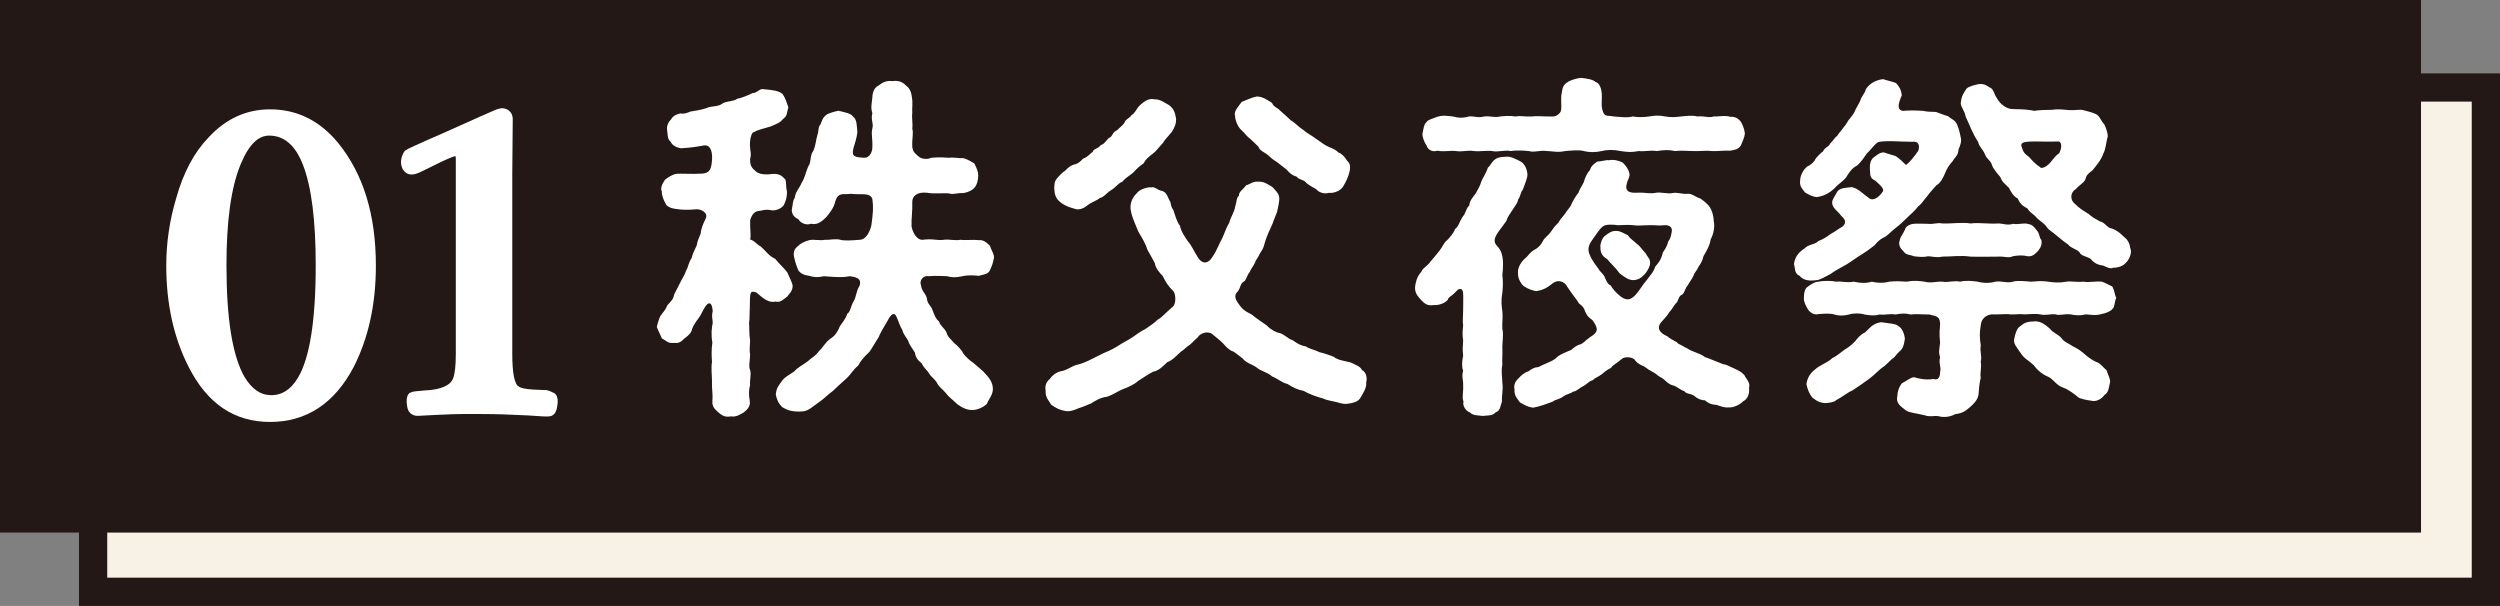
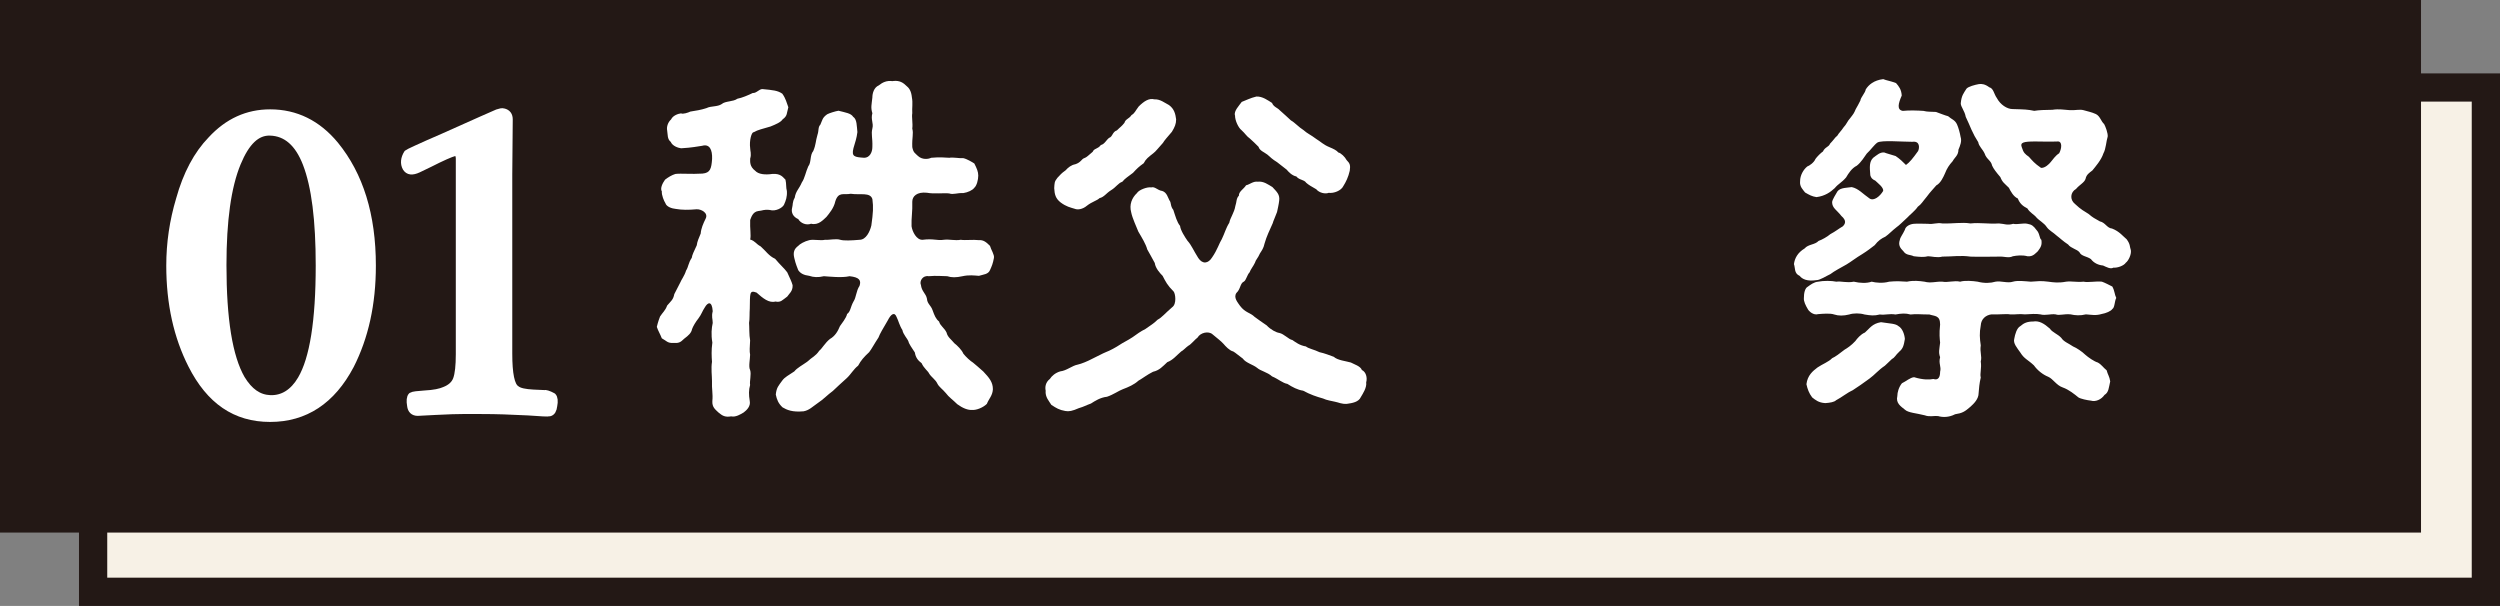
<svg xmlns="http://www.w3.org/2000/svg" id="_レイヤー_2" viewBox="0 0 686.53 166.4">
  <rect x="0" y="0" width="686.53" height="166.4" fill="#808080" stroke="none" />
  <defs>
    <style>.cls-1,.cls-2{fill:#fff;}.cls-3{fill:#f7f1e6;}.cls-3,.cls-4{stroke:#231815;stroke-miterlimit:10;stroke-width:7.76px;}.cls-2{stroke:#fff;stroke-linecap:round;stroke-linejoin:round;stroke-width:2px;}.cls-4{fill:#231815;}</style>
  </defs>
  <g id="_レイヤー_2-2">
    <rect class="cls-3" x="25.57" y="24.03" width="657.08" height="138.49" />
    <rect class="cls-4" x="3.88" y="3.88" width="657.08" height="138.49" />
    <path class="cls-1" d="M212.95,82.8c-1.76.49-3.43-.88-5.19-2.45-2.06-.78-1.76.29-1.86,4.41-.1,1.08,0,2.94-.2,3.92.1.98,0,3.33.29,4.8-.1,1.76-.2,3.04,0,3.92,0,1.17-.49,3.33,0,4.21.39,1.17-.2,3.13,0,4.11-.39,1.37-.39,2.64-.1,4.41.29,1.47-.88,2.54-1.66,3.13-.78.49-2.25,1.37-3.43,1.08-1.76.29-2.45-.2-3.52-1.08-.78-.78-1.76-1.37-1.66-3.13.2-1.96-.2-3.33-.1-5.48,0-1.47-.29-3.43,0-5.29-.1-1.47-.2-3.13.1-5.29-.39-2.25-.2-4.01.1-5.38,0-1.17-.39-1.66,0-3.23-.2-2.94-1.37-2.45-2.15-1.08-.78,1.17-.88,1.86-1.76,3.04-.78.98-1.47,2.15-1.76,2.94-.2,1.08-.98,1.76-2.15,2.64-1.08,1.08-1.57,1.27-3.03,1.17-1.57.1-1.86-.59-3.13-1.27-.49-1.27-.98-1.96-1.37-3.13.29-1.27.69-2.35.88-2.84.69-1.08,1.47-1.66,1.96-3.03,1.08-1.27,1.66-1.57,1.96-3.13.49-.98,1.27-2.45,1.66-3.23.2-.59,1.17-1.86,1.57-3.23.69-1.08.59-2.06,1.57-3.52.1-.78.59-1.76,1.37-3.43.1-.98.59-2.06,1.08-3.23.1-1.37.69-2.74,1.37-4.11.78-1.57-1.27-2.64-2.54-2.55-2.15.2-4.01.2-5.68-.1-1.08-.1-2.54-.59-2.84-1.57-.39-.59-1.08-2.25-.98-3.23-.49-.78.1-2.15.88-3.23.88-.68,1.86-1.27,2.84-1.57,1.57-.2,4.31.1,7.44-.1,2.15-.2,2.45-1.37,2.64-4.01.1-2.55-.69-4.21-2.74-3.62-3.52.59-4.6.59-5.78.68-.78-.1-2.35-.59-2.84-1.76-.98-.78-.78-1.96-.98-3.13-.2-.98.2-2.25,1.08-3.04.49-1.08,1.96-1.57,2.74-1.66.49.29,1.96-.2,2.55-.49,1.66-.29,2.74-.39,4.5-.98,1.17-.59,2.94-.29,4.11-1.08.98-.88,3.13-.59,4.31-1.47,1.17-.2,3.03-.98,4.21-1.57.98.1,1.76-1.08,2.64-1.08,2.94.29,4.21.39,5.48,1.27.98,1.37,1.17,2.45,1.66,3.72-.49,1.66-.2,2.35-1.57,3.33-.49.78-1.86,1.37-3.33,1.96-2.25.69-3.43.88-4.6,1.57-.59-.1-1.27,2.25-.98,4.41,0,.69.39,1.57,0,2.84,0,.78-.2,2.15,1.37,3.33.88.98,2.74,1.17,4.7.88,2.45-.2,3.04,1.08,3.62,1.57.29,1.17.1,2.15.39,3.13.1,1.57-.29,2.64-.78,3.72-.39.88-2.35,1.96-3.92,1.47-1.66-.2-1.96.2-3.13.29-1.57.2-1.96,1.76-2.25,2.45-.1,2.45.29,4.21,0,5.38,1.37.39,1.66,1.27,2.84,1.86,1.47,1.27,2.25,2.64,4.01,3.43,1.37,1.66,2.55,2.64,3.33,3.72.78,1.76,1.17,2.45,1.47,3.52.1,1.67-.98,2.35-1.47,3.13-1.37.98-1.76,1.67-3.23,1.37ZM252.89,78.2c.2,1.86,1.37,2.35,1.66,3.82.1,1.47,1.08,1.76,1.57,3.23.49,1.37.88,2.35,1.76,3.04.29,1.17,1.47,1.76,2.06,3.04.29,1.27,1.27,1.86,2.15,2.94.78.59,2.06,1.86,2.45,2.84.69.88,1.96,2.06,2.64,2.45.69.59,1.66,1.37,2.84,2.45,1.66,1.76,2.64,2.94,2.64,4.89-.1,1.76-1.08,2.55-1.66,4.01-.98.98-2.84,1.76-4.01,1.66-1.17.1-2.64-.49-4.11-1.57-1.17-1.17-2.35-1.96-3.13-3.04-.98-1.17-1.86-1.66-2.35-2.64-.49-1.08-1.66-1.76-2.25-2.74-.29-.68-1.47-1.47-2.06-2.84-1.08-.78-1.66-1.66-1.86-2.94-.78-1.17-1.66-2.45-1.76-3.04-.29-.78-1.47-1.96-1.66-3.13-.78-1.17-1.08-2.55-1.57-3.52-.59-1.57-1.57-.88-2.45.88-1.37,2.35-2.15,3.62-2.55,4.7-1.17,1.76-1.86,3.13-2.55,4.01-1.47,1.37-2.25,2.25-3.04,3.72-1.27.98-1.96,2.35-3.13,3.43-1.27,1.17-2.94,2.64-3.82,3.52-1.37.98-2.64,2.35-4.01,3.23-1.57,1.08-2.45,2.06-4.01,2.35-3.13.29-4.6-.39-5.78-1.08-1.17-1.08-1.57-2.15-1.86-3.52.2-1.96.78-2.45,1.76-3.82.69-.98,1.76-1.47,3.33-2.54.78-.98,2.15-1.66,3.52-2.64,1.47-1.37,2.25-1.47,3.33-3.04.78-.59,1.57-2.15,2.94-3.23,1.37-.78,2.15-2.06,2.74-3.52.39-.59,1.76-2.25,1.96-3.33.98-.69.88-1.86,1.76-3.43.78-1.17.69-2.84,1.66-4.31.49-1.47,0-2.35-2.74-2.64-2.15.49-5.48.1-7.05,0-1.66.39-2.84.29-4.01-.1-1.57-.2-2.45-.69-3.04-1.57-.2-.59-.69-1.57-1.08-3.33-.39-1.57,0-2.54,1.08-3.33.39-.49,1.76-1.27,3.04-1.57,1.17-.29,3.13.2,4.31-.1,1.17.1,3.04-.39,4.21,0,.98.29,3.03.2,5.29,0,1.76,0,2.84-2.25,3.23-3.92.49-3.52.59-4.99.29-7.25-.59-1.96-3.33-1.08-5.97-1.47-1.86.39-3.33-.68-4.21,2.06-.39,1.86-1.66,3.33-2.45,4.31-.88.78-2.15,2.35-4.21,1.86-1.27.49-2.84-.1-3.52-1.27-1.37-.59-2.06-1.76-1.66-3.23.2-.59,0-1.47.69-2.64.29-1.86,1.17-2.35,1.96-4.21.78-1.08,1.08-2.94,1.76-4.41.88-1.08.39-3.04,1.37-4.21.78-1.86.59-2.54,1.17-4.5.39-1.08.1-2.06.78-2.74.59-1.27.49-1.86,1.86-2.84.49-.29,2.35-.88,3.13-.98,1.86.49,3.43.69,4.01,1.66,1.08.69.98,2.55,1.17,4.21-.2,1.66-.59,2.74-1.08,4.41-.59,2.35.29,2.45,2.94,2.64,1.47,0,2.25-1.47,2.25-2.94.1-2.55-.39-3.52,0-5.09s-.49-2.35,0-4.21c-.49-1.57-.2-2.35,0-4.31,0-1.08.39-2.74,1.76-3.33,1.08-.88,2.25-1.37,3.72-1.17,1.37-.2,2.55,0,3.72,1.17.88.69,1.47,1.47,1.66,3.33.29,1.47,0,2.94.1,4.31-.2,1.08.2,2.84,0,4.21.39,1.47-.1,2.35,0,5.09.29,1.57.78,1.66,1.57,2.45,1.17,1.08,2.84.88,3.62.49,2.35-.2,3.43-.1,4.99,0,.98-.2,2.84.2,3.82.1.98.2,2.45,1.08,3.04,1.47.69,1.37,1.08,2.25,1.08,3.33s-.39,2.74-1.08,3.33c-.49.69-1.76,1.27-3.04,1.47-1.66-.1-2.74.49-3.82.1-1.37-.2-4.11.2-6.17-.2-2.74-.29-4.01.98-4.01,2.45.1,2.74-.29,4.41-.2,6.75.2,1.47,1.37,3.82,3.03,3.72,2.94-.39,4.11.29,5.78,0,1.66-.2,3.04.29,4.7,0,1.27.2,3.33-.1,4.99.1,1.27-.1,2.06.59,3.04,1.57.29,1.08,1.27,2.45,1.08,3.33-.29,1.57-.59,2.25-1.08,3.33-.49,1.17-1.76,1.17-3.04,1.57-1.27-.1-2.74-.29-4.5.1s-3.03.39-4.21,0c-1.27,0-2.94-.2-5.09,0-1.66-.29-2.55,1.37-2.15,2.35Z" />
    <path class="cls-1" d="M375.17,105.03c.2,1.37-.88,3.03-1.47,4.01-.59,1.37-2.35,1.66-3.82,1.86-1.47.1-2.25-.39-3.33-.59-.78-.2-2.25-.39-3.23-.88-1.76-.49-3.52-1.08-5.48-2.15-1.47-.2-2.94-.98-4.31-1.86-1.27-.2-2.54-1.37-4.21-2.06-1.27-1.17-3.13-1.47-4.11-2.35-1.08-.88-3.13-1.37-3.92-2.54-.98-.69-2.06-1.66-2.64-1.96-.98-.2-2.15-1.47-2.64-2.06-.69-.78-1.76-1.57-3.03-2.64-1.08-.98-3.33-.49-4.11.88-.69.49-1.86,1.96-2.54,2.25-.59.39-1.47,1.37-1.96,1.57-1.37,1.17-2.25,2.35-3.82,2.94-1.27,1.17-2.15,2.25-3.92,2.64-1.57.78-2.94,1.86-4.01,2.45-1.17,1.08-2.74,1.76-4.31,2.35-1.08.39-2.55,1.47-4.31,2.06-1.86.2-3.33,1.17-4.41,1.86-1.37.49-1.96.88-3.33,1.27-1.76.78-2.74.98-3.72.78-1.66-.29-2.45-.78-3.82-1.67-.59-.98-1.76-2.15-1.57-3.92-.2-.88-.1-2.25,1.17-3.23.49-.78,1.47-1.66,2.84-2.06,1.76-.2,3.23-1.57,4.8-1.86.98-.2,2.84-.98,3.92-1.57,1.66-.78,2.84-1.47,3.82-1.86,1.08-.39,2.84-1.37,3.72-1.96.98-.68,2.15-1.17,3.62-2.15,1.27-.88,1.96-1.47,3.52-2.25,1.47-1.08,2.15-1.37,3.33-2.54,1.17-.59,1.96-1.67,4.01-3.43,1.27-.88.88-3.72.39-4.31-1.76-1.76-2.15-2.64-3.03-4.31-.69-.69-1.96-2.06-2.15-3.52-.78-1.47-1.57-2.84-2.06-3.72-.39-1.47-1.47-3.23-2.45-4.89-.49-1.27-1.66-3.72-1.96-5.29-.59-2.15.2-4.01,1.57-5.29.49-.88,2.84-1.76,3.92-1.57,1.08-.29,1.66.78,3.03.98,1.27.39,1.57,1.86,1.96,2.55.59.69.2,1.57,1.08,2.64.59,1.76.98,3.33,1.86,4.41.1,1.17,1.37,3.13,2.06,4.11,1.08,1.17,1.57,2.55,2.94,4.7,1.17,1.76,2.74,1.57,3.82-.2,1.37-1.96,1.96-3.92,2.64-4.99.78-1.57,1.08-2.94,2.06-4.5.2-1.27,1.37-2.74,1.66-4.6.39-1.08.2-2.06.98-2.84-.1-1.08,1.37-1.86,1.96-2.84.98-.2,1.96-1.17,3.23-.98,1.57-.2,2.84.78,4.01,1.47,1.27,1.37,2.06,2.06,1.86,3.72-.1.98-.49,2.64-.59,3.13-.49,1.37-1.08,2.55-1.17,3.04-.98,2.25-1.66,3.52-2.25,5.58-.29,1.37-.78,1.96-1.27,2.74-.59,1.37-1.17,1.76-1.37,2.55-.39.88-1.27,1.96-1.47,2.64-.69.69-.98,2.25-1.57,2.55-1.08.49-.88,2.06-2.06,3.13-.88,1.27.39,2.64.98,3.52,1.47,1.96,2.84,1.86,4.01,3.04.88.68,2.06,1.47,3.33,2.35,1.08,1.17,2.64,1.96,3.43,2.06,1.37.29,2.55,1.76,3.62,1.96.88.59,1.96,1.47,3.72,1.76.69.59,2.35.88,3.72,1.57,1.37.29,2.84.88,3.92,1.27,1.08.98,3.33,1.17,4.7,1.57.88.49,2.64.98,3.03,2.06,1.08.49,1.57,2.06,1.17,3.43ZM289.5,51.67c.1-1.37,0-1.76.88-2.84.98-.98.88-1.08,2.25-2.06.69-.78,1.57-1.47,2.64-1.66,1.57-.49,1.76-1.47,2.45-1.67.69-.2,1.27-.88,2.35-1.76.39-.98,1.37-.69,2.25-1.86.98-.2,1.47-1.37,2.25-1.96.98-.29.88-1.66,2.15-2.06,1.08-1.08,1.08-.88,2.06-2.06.29-1.08,1.27-1.08,1.96-2.15.88-.49.98-1.08,1.96-2.35,1.47-1.47,2.84-2.35,4.31-1.96,1.57-.1,2.84.98,4.01,1.57,1.47,1.08,1.76,2.45,1.96,3.92,0,1.27-.39,2.15-1.17,3.43-1.17,1.37-2.06,2.35-2.45,3.04-1.27,1.37-1.96,2.35-2.64,2.84-1.37,1.08-2.06,1.57-2.64,2.74-1.37.98-1.86,1.47-2.94,2.64-1.37,1.08-2.15,1.47-2.94,2.45-1.17.39-1.66,1.47-3.13,2.35-1.27.78-1.86,1.86-3.13,2.15-.69.69-2.06.98-3.43,2.06-1.27,1.08-2.64,1.17-3.33.88-1.27-.39-2.35-.59-3.92-1.76-1.37-1.08-1.66-2.15-1.76-3.92ZM339.14,31.7c-.39-1.17,1.17-2.74,1.86-3.72,1.08-.39,2.35-1.08,4.01-1.47,1.66-.1,3.23,1.08,4.31,1.76.39,1.08,1.57,1.37,2.06,1.96,1.27,1.08,2.25,2.06,3.13,2.84,1.08.59,2.15,1.86,3.43,2.64,1.08.98,1.96,1.27,3.52,2.45,1.27.78,1.96,1.57,3.62,2.25,1.17.49,1.96.88,2.45,1.47.69.1,1.86,1.27,2.25,2.06.98.98,1.08,1.47.88,2.94-.39,1.76-1.08,3.13-1.76,4.21-.59,1.27-2.64,2.06-4.01,1.86-.98.39-2.64,0-3.43-.98-1.37-.78-2.06-1.17-2.74-1.76-.69-.98-1.86-.69-2.74-1.76-1.17-.2-2.25-1.37-2.64-1.86-.49-.39-1.47-1.17-2.64-2.06-1.27-.78-1.76-1.27-2.64-2.06-.88-.69-2.15-1.08-2.45-2.15-.88-.88-1.47-1.47-2.35-2.25-.98-.69-1.27-1.37-2.35-2.35-.78-.59-1.76-2.55-1.76-4.01Z" />
-     <path class="cls-1" d="M416.87,54.8c-.1,1.08-.78,1.57-1.57,2.94-.39.59-1.47,2.06-1.57,2.84-1.08,1.66-2.94,3.62-3.23,4.99-.39,1.76,1.17,1.86,1.86,4.01.59,1.86.39,4.5.2,5.97.2,1.47.2,2.84,0,4.9-.39,2.06-.2,3.72,0,4.99.2,1.57-.1,3.03,0,4.89.39,1.27,0,3.62,0,4.99.1,1.37-.1,3.52,0,4.89-.39,1.86,0,3.23,0,4.9.29,1.76-.2,3.52-.1,5.09-.49,1.47-.49,2.64-1.76,3.04-.88,1.08-2.45.78-3.52.98-1.17-.2-2.64,0-3.52-.98-.88-.2-2.15-1.67-1.76-3.04-.49-.88,0-2.55-.1-4.31.1-1.27-.49-2.45,0-4.11-.39-.98-.39-2.25,0-4.11-.2-1.47-.1-2.74,0-4.21-.29-1.57-.1-3.13,0-4.11-.2-.98,0-2.55,0-4.21,0-3.43.2-5.09-.39-5.68-.98-.39-1.27.39-2.15,1.17-.69.69-1.57.98-1.66,1.67-.78.98-2.55,1.57-3.82,1.47-1.86.29-2.55-.39-3.62-1.47-.78-.98-1.66-1.76-1.57-3.52.2-1.27.39-2.64,1.76-4.21.39-1.08,1.57-1.37,2.55-2.84.69-.69,1.27-1.57,2.45-2.94.88-1.17,1.27-2.35,2.06-2.84.49-.49,1.86-1.96,2.15-3.04.98-.69,1.08-1.76,2.06-3.33.98-1.08.98-2.45,1.86-3.13.1-1.37.98-2.25,1.76-3.33.78-1.47,1.08-1.76,1.57-3.33.29-.78,1.37-2.35,1.76-3.72.88-.78.98-1.57,2.06-2.35.98-.69,2.06-.59,3.04-.69,1.27-.1,2.45.59,3.82,1.27,1.08.49,1.86,2.06,1.96,3.52.1.88-.69,2.64-1.27,4.31-.59.49-.59,1.76-1.27,2.64ZM391.71,39.92c-.69-1.08-1.17-2.45-1.08-3.23.29-1.37.39-2.54,1.08-3.13.39-.69,1.76-.98,2.94-1.47,1.66-.49,2.55-.29,4.41-.1,1.27.39,2.55.49,4.31,0,1.37-.2,2.35.49,4.21,0,1.86-.2,2.74.39,4.31,0,1.08-.1,2.55-.29,4.31,0,1.27-.29,2.55.1,4.31,0,1.66-.2,2.74,0,5.19,0,.78,0,1.57.2,2.64-.98.69-.69.29-2.55.39-4.6.39-2.25.29-2.94,1.86-3.92.69-.49,2.84-1.17,3.82-1.08,1.57.2,2.94.39,3.72,1.08,1.08.29,1.76,1.76,1.76,4.01,0,1.76-.29,2.94.49,4.6.49.98,1.66.59,2.64.88,2.84.2,3.82.39,5.38,0,.98.2,2.64.29,4.5,0,1.27-.2,2.45-.39,4.41,0,1.76.29,2.55.2,4.41,0,1.17-.1,2.84-.39,4.41,0,1.86-.2,3.33.49,4.41,0,1.37.1,3.13-.39,4.6.1,1.27-.1,2.15.39,2.94,1.37.69,1.27.98,2.25,1.08,3.23-.1,1.08-.59,1.96-1.08,3.23-.78,1.27-2.06,1.27-2.94,1.47-2.15-.1-3.23.2-5.19.1-1.27-.2-3.52.1-4.99,0-1.76,0-3.13-.2-4.99,0-1.66-.39-3.13-.29-4.99,0-1.96-.29-3.23.2-4.99,0-1.86.39-3.03.29-4.99,0-1.66-.39-3.72-.39-5.09,0-1.86.39-3.52.39-4.99,0-1.27-.39-3.62-.1-5.09,0-2.06.49-3.62,0-4.99,0-2.15-.29-3.52.49-4.99,0-1.96-.2-3.72-.2-5.09,0-1.27-.39-3.52.39-4.99,0-1.57-.2-3.62.2-4.99,0-1.86-.29-3.23.29-4.99,0-1.66-.2-3.13.29-5.09-.1-1.27.49-2.74-.29-2.94-1.47ZM480.31,106.4c.2,1.76-.39,3.23-1.66,3.82-.78.88-2.64,1.76-3.82,1.66-1.57.1-2.15-.29-3.43-.69-1.66-.1-2.45-.59-3.23-1.27-1.08,0-2.15-.49-2.84-1.17-1.37-.88-2.06-.39-2.84-1.37-.69-.1-1.86-1.08-2.74-1.47-.59-.1-1.37-.29-2.64-1.57-.69-.69-1.47-.78-2.25-1.57-1.27-.88-1.86-.98-2.94-1.86-.59-.49-2.06-.69-3.13-2.25-.98-.78-2.94-.68-3.52,0-1.57,1.37-2.35,1.47-2.84,2.35-1.27.69-1.57.88-2.54,1.76-1.27.88-1.86.98-2.55,1.66-.98.2-1.37.98-2.64,1.66-1.08.49-1.66,1.37-2.74,1.47-.49.49-1.66.59-2.74,1.37-1.27.88-1.76.59-2.84,1.37-1.37.49-3.23,1.27-5.38,1.66-1.47-.2-2.25-.68-3.62-1.47-.49-.78-1.66-1.76-1.47-3.52-.2-.78-.1-2.06,1.08-3.04.59-.69,1.47-1.57,2.74-1.96.98-.69,1.47-1.08,2.74-1.17,1.86-.98,3.33-1.37,4.6-2.25,1.08-1.17,2.55-1.66,4.41-2.45.98-.88,1.47-1.17,2.25-1.47.88-.1,1.76-1.27,2.94-2.06,2.15-1.27,2.45-2.25.59-4.7-1.17-.78-1.57-1.37-2.06-2.55-.2-.88-.88-1.47-1.57-1.96-.59-1.08-1.76-2.35-3.23-4.6-.78-1.47-2.35-1.96-3.72-1.17-1.86,1.47-2.84,2.06-4.8,2.35-.88-.1-2.35-.59-3.43-1.37-.59-.39-1.66-2.06-1.57-3.33-.2-1.27.39-2.94,2.06-4.41.59-.39,1.17-1.57,2.45-2.25,1.17-.59,1.86-1.47,2.35-2.45.39-.88,1.37-1.37,2.06-2.35.59-.88.98-1.47,2.15-2.64.59-1.08,1.37-1.76,1.96-2.64.39-.78,1.47-1.66,1.76-2.74.29-.59.88-1.66,1.86-2.94.1-.59.69-1.37,1.37-2.74.39-1.37.98-2.64,1.76-3.43.1-.69.88-1.67,2.15-2.35.39.2,2.35-.49,3.04-.29,1.17-.29,2.84.1,3.82.69,1.17,1.17,2.25,2.84,1.66,4.11-1.47,3.23-.78,4.31,2.45,4.11,2.45-.1,3.04.39,5.09,0,1.17-.2,3.23.39,4.41.1,1.27-.29,3.04.39,3.92.2,1.47-.2,2.64,1.08,3.72,1.27.78.59,1.96,1.37,2.64,2.45.59.88.98,2.15,1.08,3.92.29,1.27,0,3.33-.88,4.89-.2,1.57-.98,2.94-1.96,4.6-.29,1.37-.78,2.06-1.27,2.74-.59,1.37-1.27,1.76-1.47,2.64-.39.88-1.27,1.96-1.57,2.64-.69.59-.88,2.15-1.57,2.54-1.08.39-.98,1.96-1.76,2.45-.88,1.08-.98,1.67-1.76,2.35-.29.69-.98,1.37-2.35,2.94-1.08,1.47-.39,2.74,1.86,3.72,1.17,1.08,2.25,1.17,3.03,2.06.59.2,1.76.98,2.45,1.27,1.37.98,3.23,1.17,4.8,2.35,1.47.49,3.13,1.27,4.99,1.96,1.08.1,1.37.49,2.84,1.08,1.47.68,2.15.98,3.04,1.96.39.98,1.66,1.96,1.27,3.33ZM456.62,69.39c.29-.49,1.17-1.57,1.47-3.04.69-.88.78-1.57.98-2.64.29-1.37-.69-1.96-2.06-1.86-1.66.2-2.55-.1-4.21,0-1.76,0-3.13.2-4.21,0-1.37-.2-3.23,0-4.31,0-1.08-.2-3.13-.29-3.92.2-1.17.78-1.86,2.15-3.23,4.01-1.37,1.96-1.08,3.13,0,5.09.88,1.57,1.86,2.55,2.06,3.04.39.59,1.37,1.27,1.57,2.15.29.49.59,1.67,1.57,2.06.59,1.08,1.57,2.06,2.15,2.54,2.06,1.86,3.23,1.47,4.5.2,1.47-1.57,2.06-2.94,3.23-4.21.69-1.08,1.86-2.06,2.35-3.72.78-.98,1.57-1.66,2.06-3.82ZM451.92,69.58c.59,1.17,1.47,1.57,1.17,3.13-.2.78-.78,1.96-1.66,2.84-.69.69-1.47,1.27-2.74,1.37-1.57.1-2.84-1.08-3.92-1.86-1.37-1.86-2.25-2.45-3.43-3.92-1.76-.98-1.86-2.25-1.86-3.52,0-.98.59-2.45,1.37-2.94.98-.69,1.57-1.27,2.94-1.27,1.27,0,1.86.59,3.23,1.17.69,1.08,1.57,1.47,2.55,2.45.69.39,1.47,1.66,2.35,2.54Z" />
-     <path class="cls-1" d="M498.81,76.93c-2.54.39-3.92-.29-4.6-1.17-1.57-.69-1.17-2.15-1.57-3.23.2-1.57.98-3.13,2.94-4.31.98-1.17,2.84-.98,3.82-2.06.88-.29,2.45-1.17,3.23-1.86,1.47-.78,2.25-1.47,3.43-2.15.69-.69,1.08-1.57-.39-2.84-1.27-1.66-2.55-2.15-2.55-3.82.1-.78.98-2.06,1.47-2.94.78-1.08,2.84-.98,3.92-1.17,1.86.39,3.04,1.86,4.9,3.13,1.17.78,2.84-.59,3.72-2.06.2-.98-1.47-2.15-2.15-2.84-.88-.39-1.17-.78-1.37-1.47-.2-2.35-.29-3.72.78-4.8,1.08-.78,1.86-1.57,3.04-1.47.69.29,1.96.59,3.13.98,1.17.78,1.96,1.57,2.84,2.45.98-.69,1.86-1.76,3.33-3.82.39-.78.59-2.84-1.57-2.54-2.84,0-8.42-.49-9.59.2-.88.59-1.86,2.06-2.94,3.04-.59.78-1.47,2.35-2.74,3.33-1.37.68-2.25,2.06-2.94,3.23-1.27,1.47-2.06,1.66-3.13,2.94-1.17,1.08-2.64,2.15-4.99,2.45-1.27-.2-1.96-.59-3.13-1.27-.49-.68-1.57-1.57-1.37-3.13,0-1.57.88-3.13,1.96-4.01.59-.2,1.86-1.08,2.25-2.06.39-.59,1.57-1.76,2.06-2.06.59-1.27,1.57-1.17,1.96-2.15.88-.88,1.47-1.86,1.96-2.15.59-.98.98-1.17,1.76-2.35.78-.78,1.08-1.76,1.76-2.45.98-1.27,1.08-1.37,1.57-2.54.49-.88.69-1.17,1.27-2.35.1-.88,1.37-2.15,1.47-3.04.78-1.27,2.25-2.54,4.8-2.84.98.39,1.96.49,3.52,1.08.78.88,1.47,1.76,1.57,3.43-.98,2.25-1.37,3.92.29,4.21,1.76-.2,4.21-.1,5.68,0,1.08.29,1.96.2,3.43.29,1.08.39,2.55.98,3.33,1.17.98.88,1.86.98,2.45,2.25.39.88.78,2.25.98,3.43.39,1.17-.1,2.35-.59,3.52,0,1.57-1.08,2.15-1.57,3.13-.98,1.08-1.57,1.96-2.15,3.43-.39.88-1.17,2.64-2.35,3.23-.98,1.17-1.57,1.67-2.64,3.13-1.08,1.27-1.47,2.06-2.45,2.74-.78,1.17-2.35,2.35-2.84,2.94-1.37,1.27-2.35,2.25-2.94,2.64-1.27.98-2.15,1.96-3.13,2.64-1.08.49-1.96,1.08-2.94,2.35-1.17.88-1.86,1.47-3.43,2.45-1.66.98-3.13,2.15-4.31,2.84-1.37.78-3.43,1.86-4.41,2.64-1.08.49-2.84,1.66-3.82,1.66ZM577.13,77.32c.88.29,2.35,1.08,2.94,1.37.69,1.27.59,2.15,1.08,3.13-.49.88-.39,2.64-1.08,3.04-.39.59-1.76,1.17-2.94,1.37-1.66.49-2.74.2-4.31.1-1.57.39-2.94.29-4.21,0-1.76-.2-3.03.39-4.11,0-1.37-.2-2.74.39-4.21,0-.98-.2-2.84-.1-4.21,0-1.76-.2-2.45.1-4.11,0-.98-.2-3.04.1-5.09,0-1.57.2-2.84,1.27-2.94,3.04-.39,2.06-.29,3.52,0,5.48-.29,1.96.39,2.94,0,4.41.29,1.86-.29,3.33,0,4.41-.39,1.66-.49,3.04-.59,4.31,0,1.57-1.27,2.84-2.25,3.72-1.57,1.37-2.25,1.76-4.21,2.06-1.66.88-3.43.88-4.7.49-1.17-.1-2.35.29-3.62-.2-2.25-.59-4.6-.69-5.48-1.57-1.08-.88-2.54-1.76-2.06-3.72,0-.98.39-2.45,1.27-3.52,1.08-.49,2.25-1.57,3.33-1.66,2.54.78,4.31.69,5.29.49,1.47.49,1.86-.69,1.86-1.96.39-1.47-.49-2.25,0-4.01-.49-1.37-.2-2.15,0-4.01-.1-1.08-.29-2.35,0-4.99,0-2.55-1.47-2.25-2.94-2.74-2.45,0-3.52-.2-5.19,0-1.37-.39-2.54-.29-4.11,0-1.76-.29-2.74.2-4.31,0-1.57.39-2.45.29-4.21,0-1.27-.39-3.04-.39-4.21,0-1.57.39-2.94.39-4.11,0-1.08-.39-3.13-.2-4.41-.1-1.27.39-2.55-.78-2.84-1.37-.59-.98-1.17-2.15-1.08-3.04,0-1.37.29-2.74,1.08-3.13.69-.49,1.66-1.27,2.84-1.37,1.47-.29,3.62-.29,4.99,0,1.37-.2,2.84.39,4.8,0,1.66.39,3.52.49,4.9,0,1.17.29,3.04.49,4.8,0,1.96-.2,3.43-.1,4.9,0,1.86-.39,3.33-.2,4.8,0,1.76.49,3.23-.1,4.9,0,1.57.29,3.33-.39,4.9,0,1.27-.39,3.52-.2,4.8,0,1.86.49,3.62.39,4.9,0,1.47-.29,3.33.49,4.8,0,1.27-.39,3.52-.1,4.9,0,1.57-.1,2.84-.29,4.8,0,1.47.2,2.84.39,4.89,0,1.57-.2,2.84.2,4.8,0,1.17.29,3.62-.2,4.99,0ZM521.53,96.61c-.98.88-1.17,1.57-1.96,1.96-.78.78-1.47,1.37-1.96,1.86-1.76,1.17-2.84,2.54-4.21,3.52-1.57,1.17-3.43,2.45-4.5,3.13-1.66.78-3.04,1.96-4.7,2.84-.49.49-1.66.69-2.94.78-1.86-.1-2.74-.88-3.62-1.57-.88-1.17-1.27-2.25-1.57-3.62.29-2.45,1.76-3.62,3.04-4.6,1.27-.88,3.13-1.57,4.01-2.54.88-.39,2.06-1.27,3.43-2.35.69-.39,1.86-1.17,2.94-2.35.49-.69,1.47-1.86,2.64-2.35,1.27-1.08,1.96-2.45,4.41-2.84,2.64.39,4.01.39,4.8,1.08,1.08.59,1.66,2.25,1.76,3.52-.29,1.76-.49,2.64-1.57,3.52ZM533.37,61.36c3.03.1,5.38-.39,7.73,0,2.74-.29,4.8.2,7.83,0,1.57.1,2.25.59,3.92.1,1.08.29,2.84-.29,3.92,0,1.17.2,1.66.59,2.45,1.67.98.98.78,2.35,1.37,2.74.2,1.37-.1,1.96-.98,3.13-.49.39-1.27,1.57-2.84,1.37-1.47-.39-2.94-.2-4.01,0-1.17.59-2.45,0-3.82.1-2.35,0-5.29.1-7.83,0-2.74-.39-4.89,0-7.73,0-1.37.39-3.03-.1-3.92-.1-1.08.29-2.25.2-3.92,0-.98-.49-2.06-.2-2.84-1.37-.88-.88-1.47-1.67-.98-3.13.1-.69.78-1.47,1.37-2.74.2-.98,1.37-1.57,2.45-1.67,1.08-.1,2.64,0,3.92,0,1.47.2,2.45-.39,3.92-.1ZM585.16,68.7c.2,1.17-.69,2.94-1.37,3.43-.59.88-2.35,1.47-3.43,1.37-.78.49-1.96-.2-2.84-.59-1.27-.1-2.54-.69-3.33-1.76-1.08-.78-2.64-.78-3.13-1.86-.69-.88-2.35-1.08-3.13-2.15-1.37-.88-2.35-1.86-3.04-2.35-1.17-1.08-2.15-1.47-2.84-2.45-.69-1.08-2.06-1.76-2.84-2.64-.49-.69-1.86-1.37-2.45-2.45-1.37-.69-2.15-1.47-2.64-2.74-1.17-.49-1.96-1.96-2.45-2.94-1.27-1.27-1.76-1.47-2.35-2.94-1.08-1.27-1.86-2.25-2.25-3.13-.29-1.47-1.57-1.76-2.06-3.33-.59-1.27-1.57-1.96-1.76-3.13-.88-1.37-1.17-1.96-1.86-3.43-.59-1.37-.88-2.06-1.57-3.52-.29-1.66-1.37-2.74-1.37-3.72.2-2.15.78-2.74,1.57-4.01.49-.59,2.35-1.08,3.43-1.27.78-.1,1.66,0,2.84.88,1.17.29,1.27,1.86,2.06,2.94.98,1.86,2.84,3.04,4.31,3.04,3.33.1,4.11.1,5.97.49,1.08-.2,3.23-.29,4.99-.29,1.86-.29,3.13,0,4.8.1,1.27.1,2.74-.29,3.72,0,1.27.39,2.15.49,3.43,1.08,1.17.59,1.37,1.96,2.25,2.74.39.69,1.08,2.55.98,3.43-.39,1.17-.49,3.43-1.17,4.6-.59,1.86-2.25,3.72-3.03,4.7-.78.59-1.66,1.17-1.86,2.25-.29,1.08-1.66,1.66-2.64,2.84-1.57.88-1.76,2.94-.29,4.11,1.76,1.67,2.55,1.96,3.72,2.74,1.27,1.08,1.57,1.17,3.13,2.06,1.47.29,1.96,1.86,3.33,1.96,2.06.78,3.13,2.25,4.01,2.94,1.08,1.47.78,1.96,1.17,3.04ZM576.06,99.54c1.08.59,1.47,1.37,2.45,2.15.29,1.17.78,1.66.98,3.04-.39,1.66-.39,3.04-1.57,3.72-.88,1.27-2.45,1.96-3.72,1.57-.98-.1-2.84-.49-3.43-.88-1.08-.88-2.64-2.15-4.31-2.74-1.76-.59-2.64-2.35-4.01-2.94-1.47-.59-2.94-1.76-3.92-3.13-1.66-1.57-2.64-1.76-3.72-3.52-.88-1.27-2.06-2.55-1.66-3.82.2-1.17.69-2.94,1.66-3.43.98-.88,1.96-1.27,3.52-1.27,1.66-.29,3.04.59,4.6,1.96.59.98,2.15,1.47,3.13,2.54.69,1.08,1.96,1.47,3.23,2.35.98.39,2.55,1.47,3.33,2.25.88.78,2.45,1.86,3.43,2.15ZM565.48,42.08c.78-1.47.78-3.23-.29-3.23-2.64.1-4.21,0-6.27,0-3.33,0-4.21.29-3.72,1.57.49,1.57.88,1.86,1.96,2.64.98,1.08,1.47,1.76,3.33,3.04,1.08.1,2.25-1.08,2.64-1.57.59-.69,1.27-1.76,2.35-2.45Z" />
+     <path class="cls-1" d="M498.81,76.93c-2.54.39-3.92-.29-4.6-1.17-1.57-.69-1.17-2.15-1.57-3.23.2-1.57.98-3.13,2.94-4.31.98-1.17,2.84-.98,3.82-2.06.88-.29,2.45-1.17,3.23-1.86,1.47-.78,2.25-1.47,3.43-2.15.69-.69,1.08-1.57-.39-2.84-1.27-1.66-2.55-2.15-2.55-3.82.1-.78.98-2.06,1.47-2.94.78-1.08,2.84-.98,3.92-1.17,1.86.39,3.04,1.86,4.9,3.13,1.17.78,2.84-.59,3.72-2.06.2-.98-1.47-2.15-2.15-2.84-.88-.39-1.17-.78-1.37-1.47-.2-2.35-.29-3.72.78-4.8,1.08-.78,1.86-1.57,3.04-1.47.69.29,1.96.59,3.13.98,1.17.78,1.96,1.57,2.84,2.45.98-.69,1.86-1.76,3.33-3.82.39-.78.59-2.84-1.57-2.54-2.84,0-8.42-.49-9.59.2-.88.59-1.86,2.06-2.94,3.04-.59.78-1.47,2.35-2.74,3.33-1.37.68-2.25,2.06-2.94,3.23-1.27,1.47-2.06,1.66-3.13,2.94-1.17,1.08-2.64,2.15-4.99,2.45-1.27-.2-1.96-.59-3.13-1.27-.49-.68-1.57-1.57-1.37-3.13,0-1.57.88-3.13,1.96-4.01.59-.2,1.86-1.08,2.25-2.06.39-.59,1.57-1.76,2.06-2.06.59-1.27,1.57-1.17,1.96-2.15.88-.88,1.47-1.86,1.96-2.15.59-.98.98-1.17,1.76-2.35.78-.78,1.08-1.76,1.76-2.45.98-1.27,1.08-1.37,1.57-2.54.49-.88.69-1.17,1.27-2.35.1-.88,1.37-2.15,1.47-3.04.78-1.27,2.25-2.54,4.8-2.84.98.39,1.96.49,3.52,1.08.78.88,1.47,1.76,1.57,3.43-.98,2.25-1.37,3.92.29,4.21,1.76-.2,4.21-.1,5.68,0,1.08.29,1.96.2,3.43.29,1.08.39,2.55.98,3.33,1.17.98.88,1.86.98,2.45,2.25.39.88.78,2.25.98,3.43.39,1.17-.1,2.35-.59,3.52,0,1.57-1.08,2.15-1.57,3.13-.98,1.08-1.57,1.96-2.15,3.43-.39.88-1.17,2.64-2.35,3.23-.98,1.17-1.57,1.67-2.64,3.13-1.08,1.27-1.47,2.06-2.45,2.74-.78,1.17-2.35,2.35-2.84,2.94-1.37,1.27-2.35,2.25-2.94,2.64-1.27.98-2.15,1.96-3.13,2.64-1.08.49-1.96,1.08-2.94,2.35-1.17.88-1.86,1.47-3.43,2.45-1.66.98-3.13,2.15-4.31,2.84-1.37.78-3.43,1.86-4.41,2.64-1.08.49-2.84,1.66-3.82,1.66M577.13,77.32c.88.29,2.35,1.08,2.94,1.37.69,1.27.59,2.15,1.08,3.13-.49.88-.39,2.64-1.08,3.04-.39.59-1.76,1.17-2.94,1.37-1.66.49-2.74.2-4.31.1-1.57.39-2.94.29-4.21,0-1.76-.2-3.03.39-4.11,0-1.37-.2-2.74.39-4.21,0-.98-.2-2.84-.1-4.21,0-1.76-.2-2.45.1-4.11,0-.98-.2-3.04.1-5.09,0-1.57.2-2.84,1.27-2.94,3.04-.39,2.06-.29,3.52,0,5.48-.29,1.96.39,2.94,0,4.41.29,1.86-.29,3.33,0,4.41-.39,1.66-.49,3.04-.59,4.31,0,1.57-1.27,2.84-2.25,3.72-1.57,1.37-2.25,1.76-4.21,2.06-1.66.88-3.43.88-4.7.49-1.17-.1-2.35.29-3.62-.2-2.25-.59-4.6-.69-5.48-1.57-1.08-.88-2.54-1.76-2.06-3.72,0-.98.39-2.45,1.27-3.52,1.08-.49,2.25-1.57,3.33-1.66,2.54.78,4.31.69,5.29.49,1.47.49,1.86-.69,1.86-1.96.39-1.47-.49-2.25,0-4.01-.49-1.37-.2-2.15,0-4.01-.1-1.08-.29-2.35,0-4.99,0-2.55-1.47-2.25-2.94-2.74-2.45,0-3.52-.2-5.19,0-1.37-.39-2.54-.29-4.11,0-1.76-.29-2.74.2-4.31,0-1.57.39-2.45.29-4.21,0-1.27-.39-3.04-.39-4.21,0-1.57.39-2.94.39-4.11,0-1.08-.39-3.13-.2-4.41-.1-1.27.39-2.55-.78-2.84-1.37-.59-.98-1.17-2.15-1.08-3.04,0-1.37.29-2.74,1.08-3.13.69-.49,1.66-1.27,2.84-1.37,1.47-.29,3.62-.29,4.99,0,1.37-.2,2.84.39,4.8,0,1.66.39,3.52.49,4.9,0,1.17.29,3.04.49,4.8,0,1.96-.2,3.43-.1,4.9,0,1.86-.39,3.33-.2,4.8,0,1.76.49,3.23-.1,4.9,0,1.57.29,3.33-.39,4.9,0,1.27-.39,3.52-.2,4.8,0,1.86.49,3.62.39,4.9,0,1.47-.29,3.33.49,4.8,0,1.27-.39,3.52-.1,4.9,0,1.57-.1,2.84-.29,4.8,0,1.47.2,2.84.39,4.89,0,1.57-.2,2.84.2,4.8,0,1.17.29,3.62-.2,4.99,0ZM521.53,96.61c-.98.88-1.17,1.57-1.96,1.96-.78.78-1.47,1.37-1.96,1.86-1.76,1.17-2.84,2.54-4.21,3.52-1.57,1.17-3.43,2.45-4.5,3.13-1.66.78-3.04,1.96-4.7,2.84-.49.49-1.66.69-2.94.78-1.86-.1-2.74-.88-3.62-1.57-.88-1.17-1.27-2.25-1.57-3.62.29-2.45,1.76-3.62,3.04-4.6,1.27-.88,3.13-1.57,4.01-2.54.88-.39,2.06-1.27,3.43-2.35.69-.39,1.86-1.17,2.94-2.35.49-.69,1.47-1.86,2.64-2.35,1.27-1.08,1.96-2.45,4.41-2.84,2.64.39,4.01.39,4.8,1.08,1.08.59,1.66,2.25,1.76,3.52-.29,1.76-.49,2.64-1.57,3.52ZM533.37,61.36c3.03.1,5.38-.39,7.73,0,2.74-.29,4.8.2,7.83,0,1.57.1,2.25.59,3.92.1,1.08.29,2.84-.29,3.92,0,1.17.2,1.66.59,2.45,1.67.98.98.78,2.35,1.37,2.74.2,1.37-.1,1.96-.98,3.13-.49.39-1.27,1.57-2.84,1.37-1.47-.39-2.94-.2-4.01,0-1.17.59-2.45,0-3.82.1-2.35,0-5.29.1-7.83,0-2.74-.39-4.89,0-7.73,0-1.37.39-3.03-.1-3.92-.1-1.08.29-2.25.2-3.92,0-.98-.49-2.06-.2-2.84-1.37-.88-.88-1.47-1.67-.98-3.13.1-.69.78-1.47,1.37-2.74.2-.98,1.37-1.57,2.45-1.67,1.08-.1,2.64,0,3.92,0,1.47.2,2.45-.39,3.92-.1ZM585.16,68.7c.2,1.17-.69,2.94-1.37,3.43-.59.88-2.35,1.47-3.43,1.37-.78.49-1.96-.2-2.84-.59-1.27-.1-2.54-.69-3.33-1.76-1.08-.78-2.64-.78-3.13-1.86-.69-.88-2.35-1.08-3.13-2.15-1.37-.88-2.35-1.86-3.04-2.35-1.17-1.08-2.15-1.47-2.84-2.45-.69-1.08-2.06-1.76-2.84-2.64-.49-.69-1.86-1.37-2.45-2.45-1.37-.69-2.15-1.47-2.64-2.74-1.17-.49-1.96-1.96-2.45-2.94-1.27-1.27-1.76-1.47-2.35-2.94-1.08-1.27-1.86-2.25-2.25-3.13-.29-1.47-1.57-1.76-2.06-3.33-.59-1.27-1.57-1.96-1.76-3.13-.88-1.37-1.17-1.96-1.86-3.43-.59-1.37-.88-2.06-1.57-3.52-.29-1.66-1.37-2.74-1.37-3.72.2-2.15.78-2.74,1.57-4.01.49-.59,2.35-1.08,3.43-1.27.78-.1,1.66,0,2.84.88,1.17.29,1.27,1.86,2.06,2.94.98,1.86,2.84,3.04,4.31,3.04,3.33.1,4.11.1,5.97.49,1.08-.2,3.23-.29,4.99-.29,1.86-.29,3.13,0,4.8.1,1.27.1,2.74-.29,3.72,0,1.27.39,2.15.49,3.43,1.08,1.17.59,1.37,1.96,2.25,2.74.39.69,1.08,2.55.98,3.43-.39,1.17-.49,3.43-1.17,4.6-.59,1.86-2.25,3.72-3.03,4.7-.78.59-1.66,1.17-1.86,2.25-.29,1.08-1.66,1.66-2.64,2.84-1.57.88-1.76,2.94-.29,4.11,1.76,1.67,2.55,1.96,3.72,2.74,1.27,1.08,1.57,1.17,3.13,2.06,1.47.29,1.96,1.86,3.33,1.96,2.06.78,3.13,2.25,4.01,2.94,1.08,1.47.78,1.96,1.17,3.04ZM576.06,99.54c1.08.59,1.47,1.37,2.45,2.15.29,1.17.78,1.66.98,3.04-.39,1.66-.39,3.04-1.57,3.72-.88,1.27-2.45,1.96-3.72,1.57-.98-.1-2.84-.49-3.43-.88-1.08-.88-2.64-2.15-4.31-2.74-1.76-.59-2.64-2.35-4.01-2.94-1.47-.59-2.94-1.76-3.92-3.13-1.66-1.57-2.64-1.76-3.72-3.52-.88-1.27-2.06-2.55-1.66-3.82.2-1.17.69-2.94,1.66-3.43.98-.88,1.96-1.27,3.52-1.27,1.66-.29,3.04.59,4.6,1.96.59.98,2.15,1.47,3.13,2.54.69,1.08,1.96,1.47,3.23,2.35.98.39,2.55,1.47,3.33,2.25.88.78,2.45,1.86,3.43,2.15ZM565.48,42.08c.78-1.47.78-3.23-.29-3.23-2.64.1-4.21,0-6.27,0-3.33,0-4.21.29-3.72,1.57.49,1.57.88,1.86,1.96,2.64.98,1.08,1.47,1.76,3.33,3.04,1.08.1,2.25-1.08,2.64-1.57.59-.69,1.27-1.76,2.35-2.45Z" />
    <path class="cls-2" d="M96.23,100.34c-5.1,9.68-12.49,14.53-22.04,14.53s-16.57-4.84-21.54-14.65c-3.95-7.77-5.99-16.82-5.99-27.27,0-6.24.89-12.23,2.68-18.22,1.91-6.88,4.84-12.36,8.67-16.31,4.59-4.97,9.94-7.39,16.18-7.39,7.01,0,13,2.93,17.84,8.79,6.75,8.28,10.19,19.24,10.19,33.13,0,10.58-2.04,19.62-5.99,27.4ZM84.13,44.91c-2.17-5.61-5.48-8.54-9.94-8.67-3.7-.13-6.63,2.68-9.05,8.54-2.68,6.5-3.95,15.8-3.95,28.03,0,14.91,1.66,25.23,5.1,31.22,2.17,3.57,4.71,5.35,7.9,5.48,3.44.13,6.37-1.66,8.54-5.35,3.31-5.61,4.97-16.06,4.97-31.22,0-12.49-1.15-21.79-3.57-28.03Z" />
    <path class="cls-2" d="M150.89,113.33c-.38.13-2.42,0-5.86-.25-4.84-.25-8.92-.38-12.36-.38-2.04,0-6.37-.13-13.12.25l-4.84.25c-1.15,0-1.78-.64-1.91-1.78-.25-1.4-.13-2.29.25-2.68.38-.25,1.66-.38,3.57-.51,2.55-.13,4.33-.51,5.48-1.02,1.66-.64,2.8-1.66,3.31-3.06s.76-3.7.76-6.88v-53.77c0-.89-.38-1.53-.89-1.66-.38-.13-2.04.51-4.97,1.91-1.27.64-3.06,1.53-5.48,2.68-1.66.76-2.68.64-3.31-.38-.64-1.15-.51-2.55.38-3.95.13-.13,3.31-1.66,9.81-4.46,9.05-4.08,14.02-6.24,14.91-6.63.76-.25,1.27-.38,1.66-.25,1.02.25,1.53.89,1.53,2.04l-.13,15.04v49.31c0,5.48.64,8.79,2.04,9.68.89.76,2.55,1.02,4.71,1.15l2.93.13c.38-.13,1.27.13,2.42.76.38.38.51,1.27.25,2.55-.13,1.15-.51,1.78-1.15,1.91Z" />
  </g>
</svg>